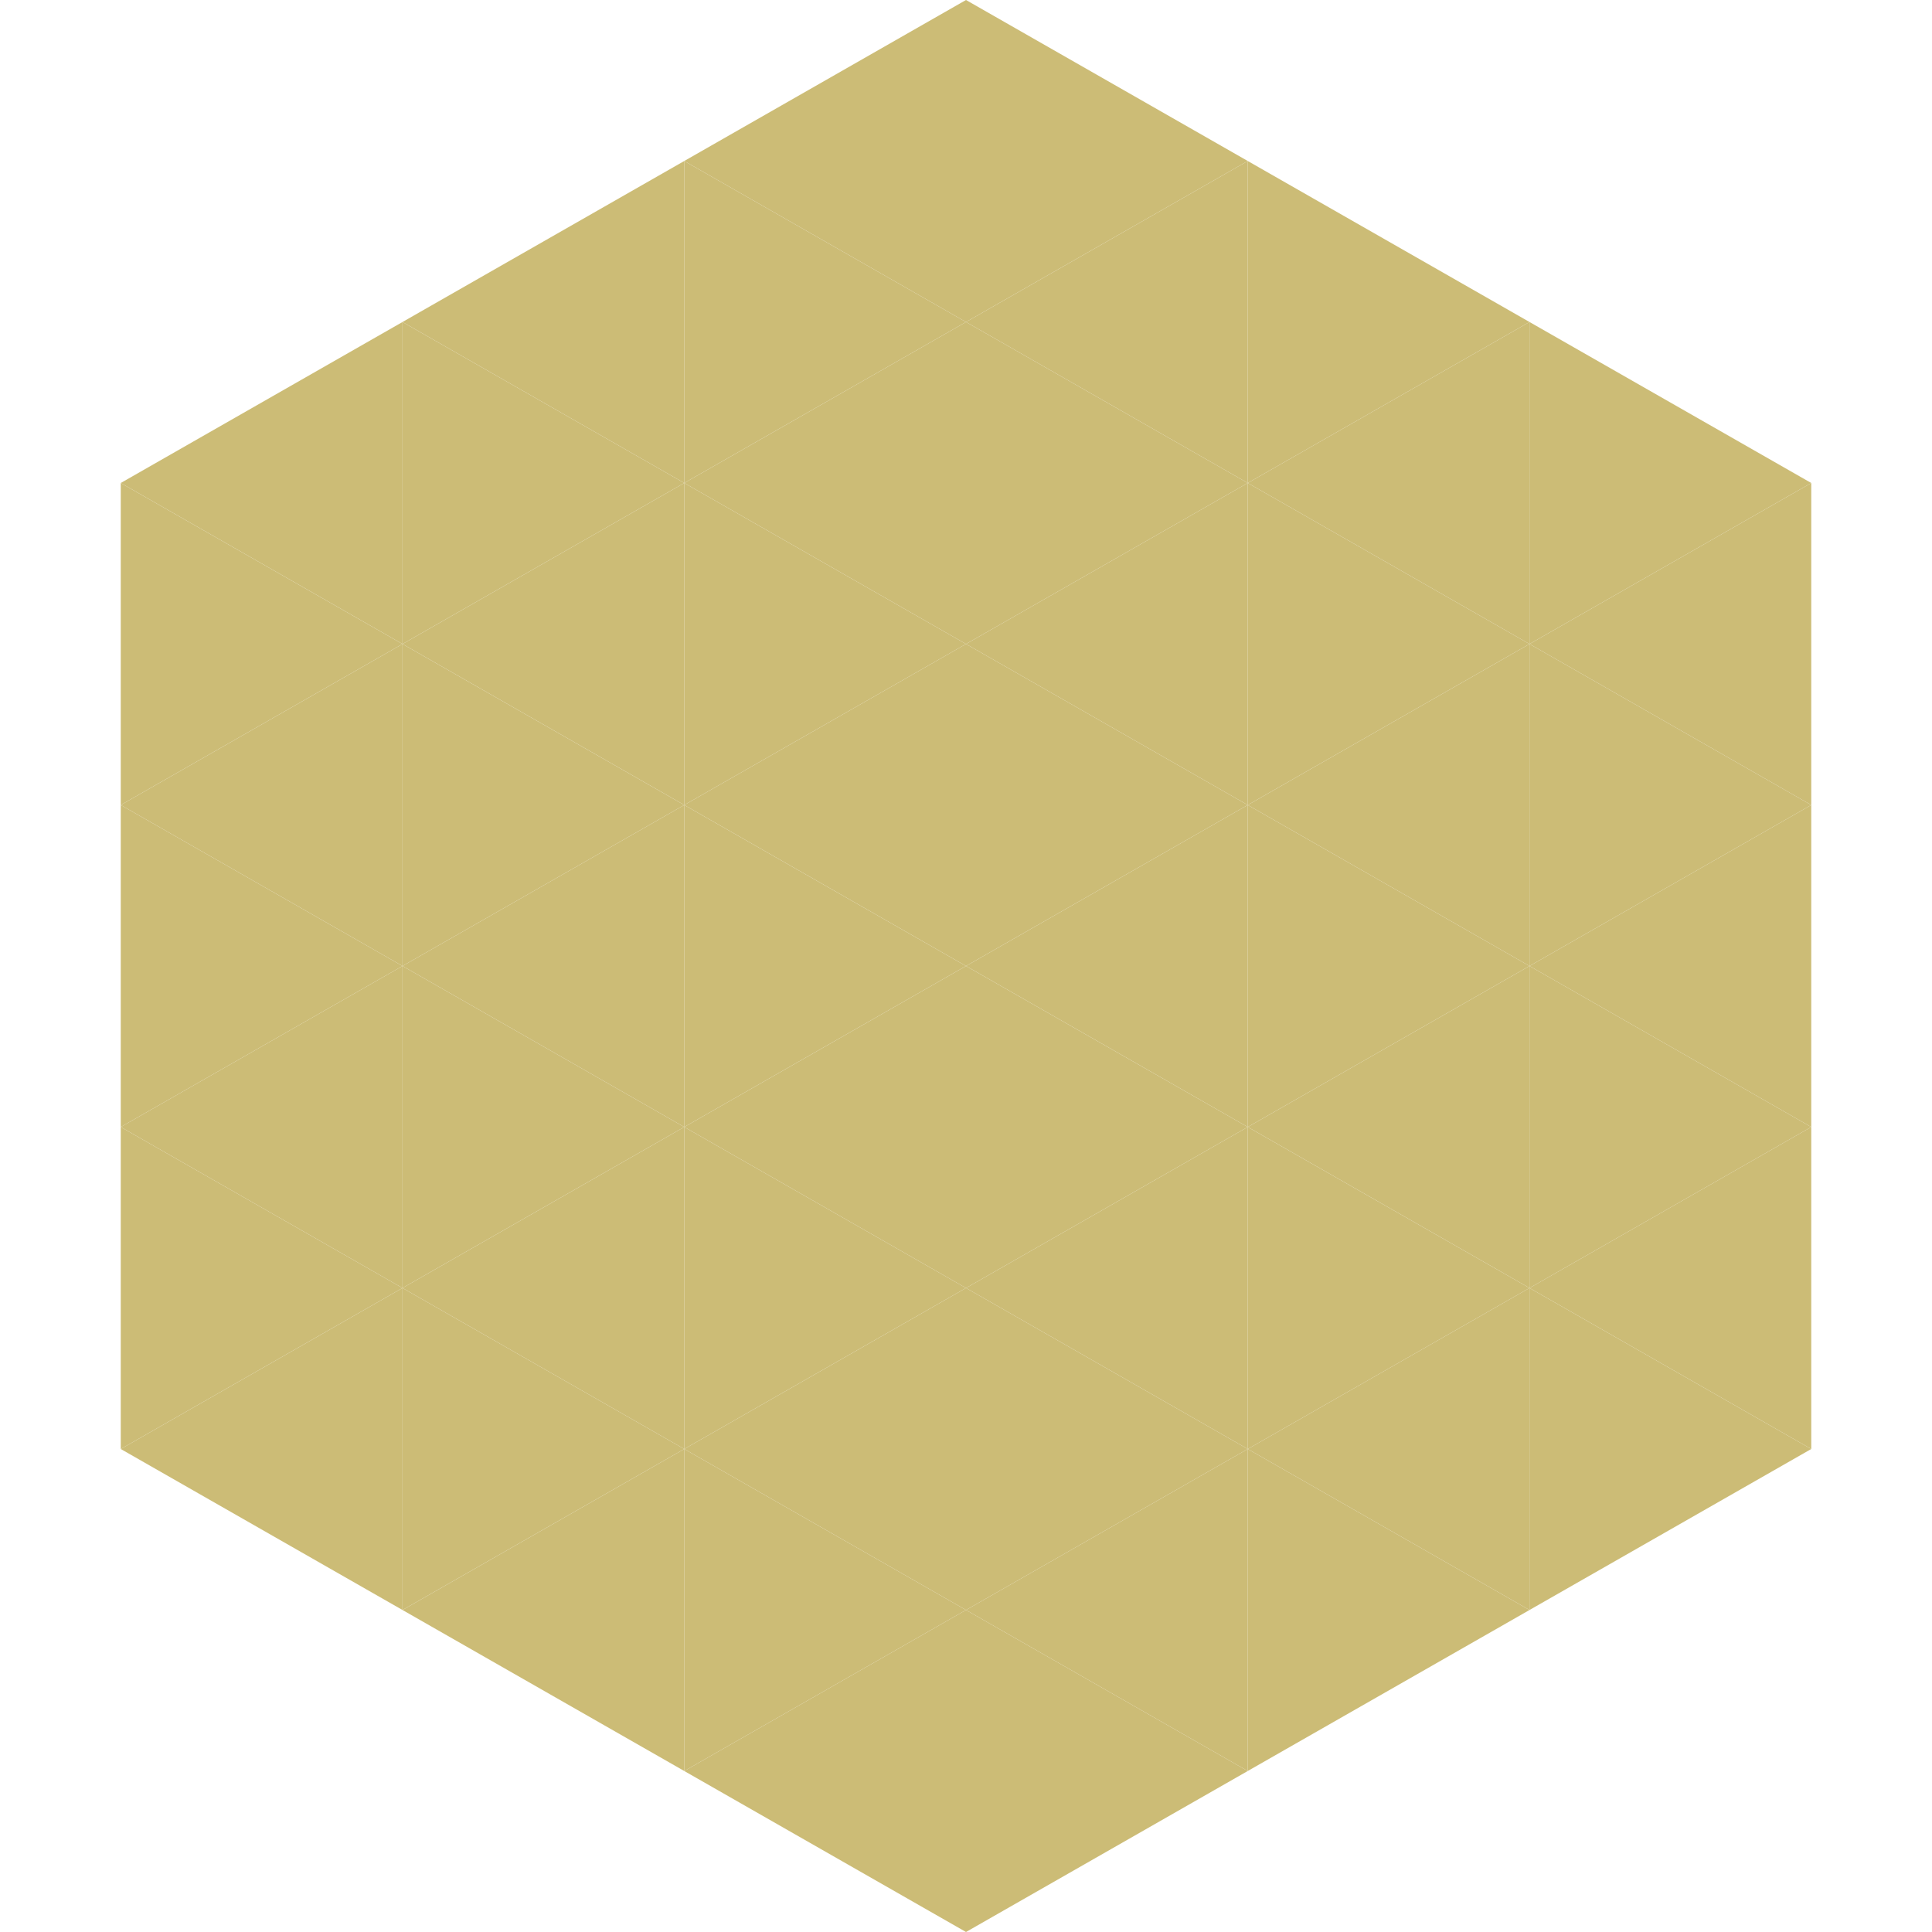
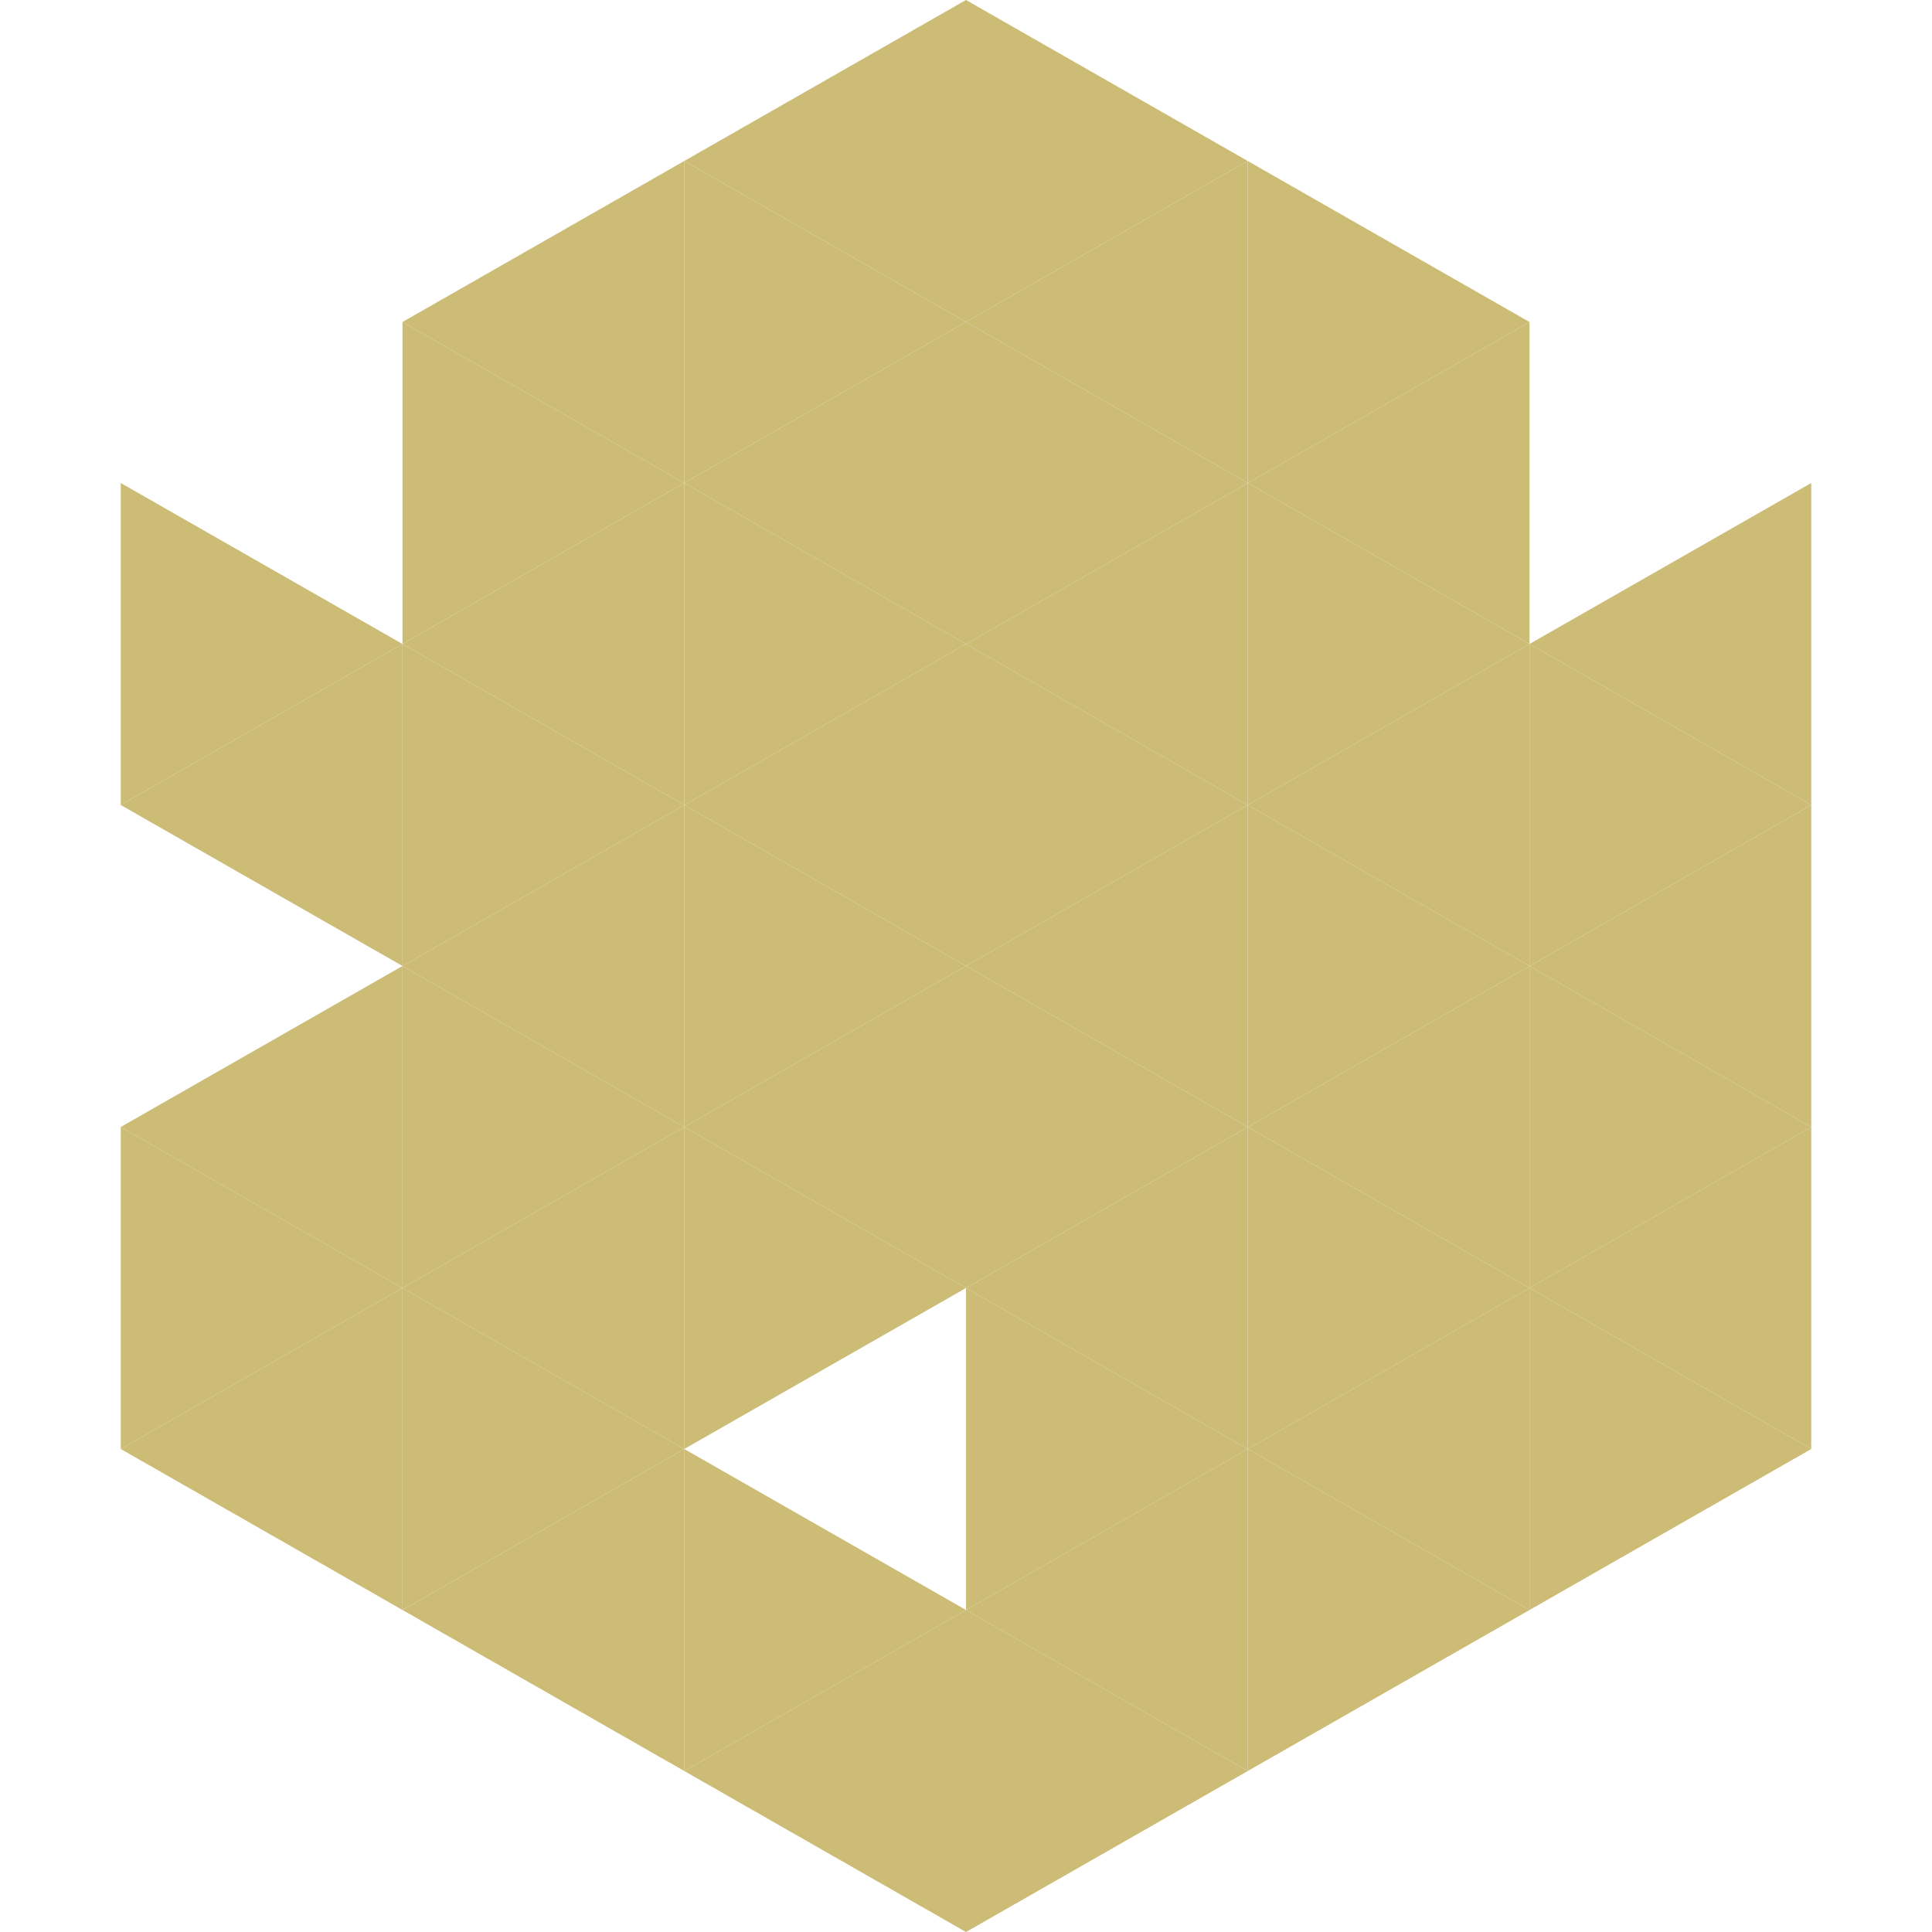
<svg xmlns="http://www.w3.org/2000/svg" width="240" height="240">
-   <polygon points="50,40 15,60 50,80" style="fill:rgb(204,188,118)" />
-   <polygon points="190,40 225,60 190,80" style="fill:rgb(204,188,118)" />
  <polygon points="15,60 50,80 15,100" style="fill:rgb(204,188,118)" />
  <polygon points="225,60 190,80 225,100" style="fill:rgb(204,188,118)" />
  <polygon points="50,80 15,100 50,120" style="fill:rgb(204,188,118)" />
  <polygon points="190,80 225,100 190,120" style="fill:rgb(204,188,118)" />
-   <polygon points="15,100 50,120 15,140" style="fill:rgb(204,188,118)" />
  <polygon points="225,100 190,120 225,140" style="fill:rgb(204,188,118)" />
  <polygon points="50,120 15,140 50,160" style="fill:rgb(204,188,118)" />
  <polygon points="190,120 225,140 190,160" style="fill:rgb(204,188,118)" />
  <polygon points="15,140 50,160 15,180" style="fill:rgb(204,188,118)" />
  <polygon points="225,140 190,160 225,180" style="fill:rgb(204,188,118)" />
  <polygon points="50,160 15,180 50,200" style="fill:rgb(204,188,118)" />
  <polygon points="190,160 225,180 190,200" style="fill:rgb(204,188,118)" />
  <polygon points="15,180 50,200 15,220" style="fill:rgb(255,255,255); fill-opacity:0" />
  <polygon points="225,180 190,200 225,220" style="fill:rgb(255,255,255); fill-opacity:0" />
  <polygon points="50,0 85,20 50,40" style="fill:rgb(255,255,255); fill-opacity:0" />
  <polygon points="190,0 155,20 190,40" style="fill:rgb(255,255,255); fill-opacity:0" />
  <polygon points="85,20 50,40 85,60" style="fill:rgb(204,188,118)" />
  <polygon points="155,20 190,40 155,60" style="fill:rgb(204,188,118)" />
  <polygon points="50,40 85,60 50,80" style="fill:rgb(204,188,118)" />
  <polygon points="190,40 155,60 190,80" style="fill:rgb(204,188,118)" />
  <polygon points="85,60 50,80 85,100" style="fill:rgb(204,188,118)" />
  <polygon points="155,60 190,80 155,100" style="fill:rgb(204,188,118)" />
  <polygon points="50,80 85,100 50,120" style="fill:rgb(204,188,118)" />
  <polygon points="190,80 155,100 190,120" style="fill:rgb(204,188,118)" />
  <polygon points="85,100 50,120 85,140" style="fill:rgb(204,188,118)" />
  <polygon points="155,100 190,120 155,140" style="fill:rgb(204,188,118)" />
  <polygon points="50,120 85,140 50,160" style="fill:rgb(204,188,118)" />
  <polygon points="190,120 155,140 190,160" style="fill:rgb(204,188,118)" />
  <polygon points="85,140 50,160 85,180" style="fill:rgb(204,188,118)" />
  <polygon points="155,140 190,160 155,180" style="fill:rgb(204,188,118)" />
  <polygon points="50,160 85,180 50,200" style="fill:rgb(204,188,118)" />
  <polygon points="190,160 155,180 190,200" style="fill:rgb(204,188,118)" />
  <polygon points="85,180 50,200 85,220" style="fill:rgb(204,188,118)" />
  <polygon points="155,180 190,200 155,220" style="fill:rgb(204,188,118)" />
  <polygon points="120,0 85,20 120,40" style="fill:rgb(204,188,118)" />
  <polygon points="120,0 155,20 120,40" style="fill:rgb(204,188,118)" />
  <polygon points="85,20 120,40 85,60" style="fill:rgb(204,188,118)" />
  <polygon points="155,20 120,40 155,60" style="fill:rgb(204,188,118)" />
  <polygon points="120,40 85,60 120,80" style="fill:rgb(204,188,118)" />
  <polygon points="120,40 155,60 120,80" style="fill:rgb(204,188,118)" />
  <polygon points="85,60 120,80 85,100" style="fill:rgb(204,188,118)" />
  <polygon points="155,60 120,80 155,100" style="fill:rgb(204,188,118)" />
  <polygon points="120,80 85,100 120,120" style="fill:rgb(204,188,118)" />
  <polygon points="120,80 155,100 120,120" style="fill:rgb(204,188,118)" />
  <polygon points="85,100 120,120 85,140" style="fill:rgb(204,188,118)" />
  <polygon points="155,100 120,120 155,140" style="fill:rgb(204,188,118)" />
  <polygon points="120,120 85,140 120,160" style="fill:rgb(204,188,118)" />
  <polygon points="120,120 155,140 120,160" style="fill:rgb(204,188,118)" />
  <polygon points="85,140 120,160 85,180" style="fill:rgb(204,188,118)" />
  <polygon points="155,140 120,160 155,180" style="fill:rgb(204,188,118)" />
-   <polygon points="120,160 85,180 120,200" style="fill:rgb(204,188,118)" />
  <polygon points="120,160 155,180 120,200" style="fill:rgb(204,188,118)" />
  <polygon points="85,180 120,200 85,220" style="fill:rgb(204,188,118)" />
  <polygon points="155,180 120,200 155,220" style="fill:rgb(204,188,118)" />
  <polygon points="120,200 85,220 120,240" style="fill:rgb(204,188,118)" />
  <polygon points="120,200 155,220 120,240" style="fill:rgb(204,188,118)" />
  <polygon points="85,220 120,240 85,260" style="fill:rgb(255,255,255); fill-opacity:0" />
  <polygon points="155,220 120,240 155,260" style="fill:rgb(255,255,255); fill-opacity:0" />
</svg>